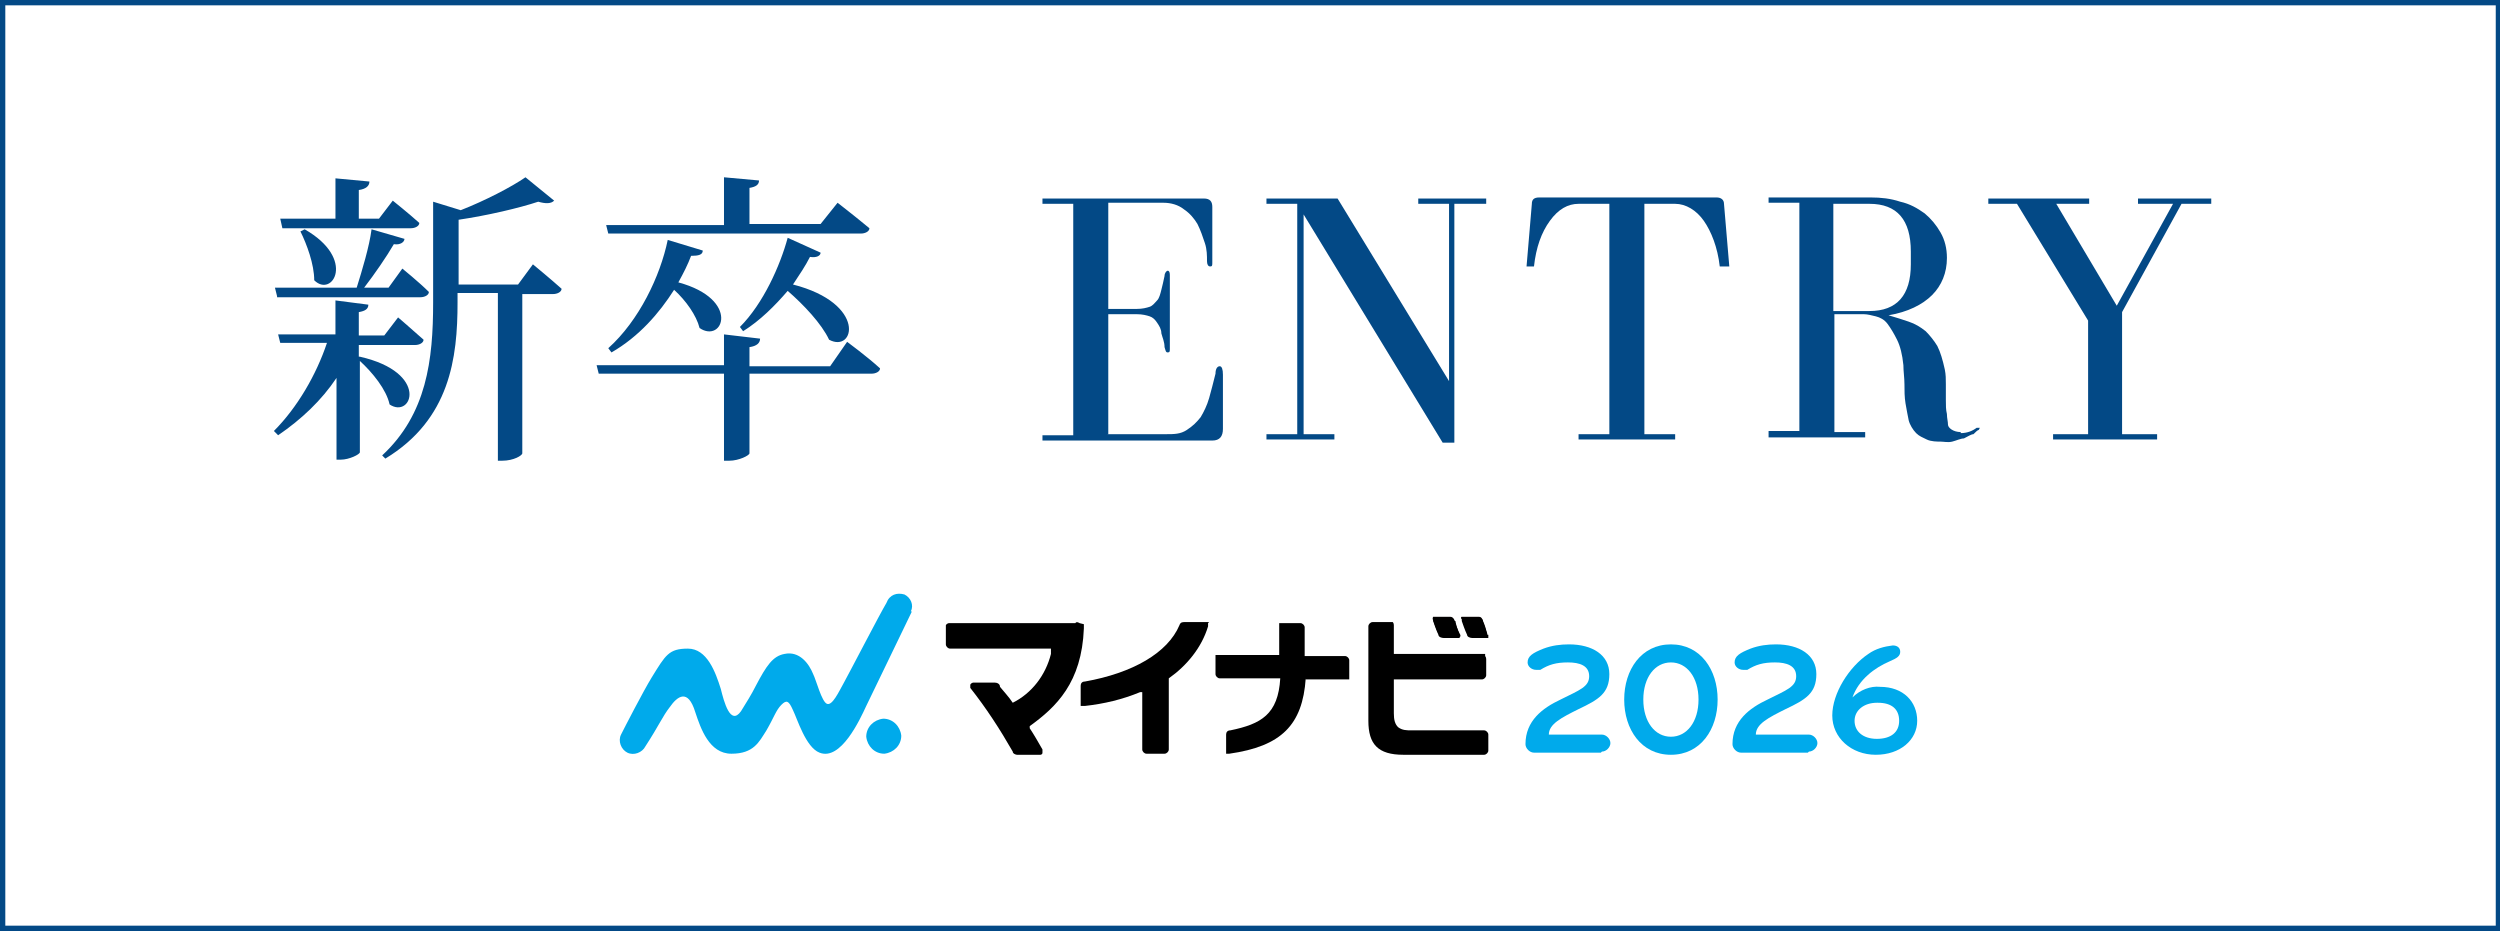
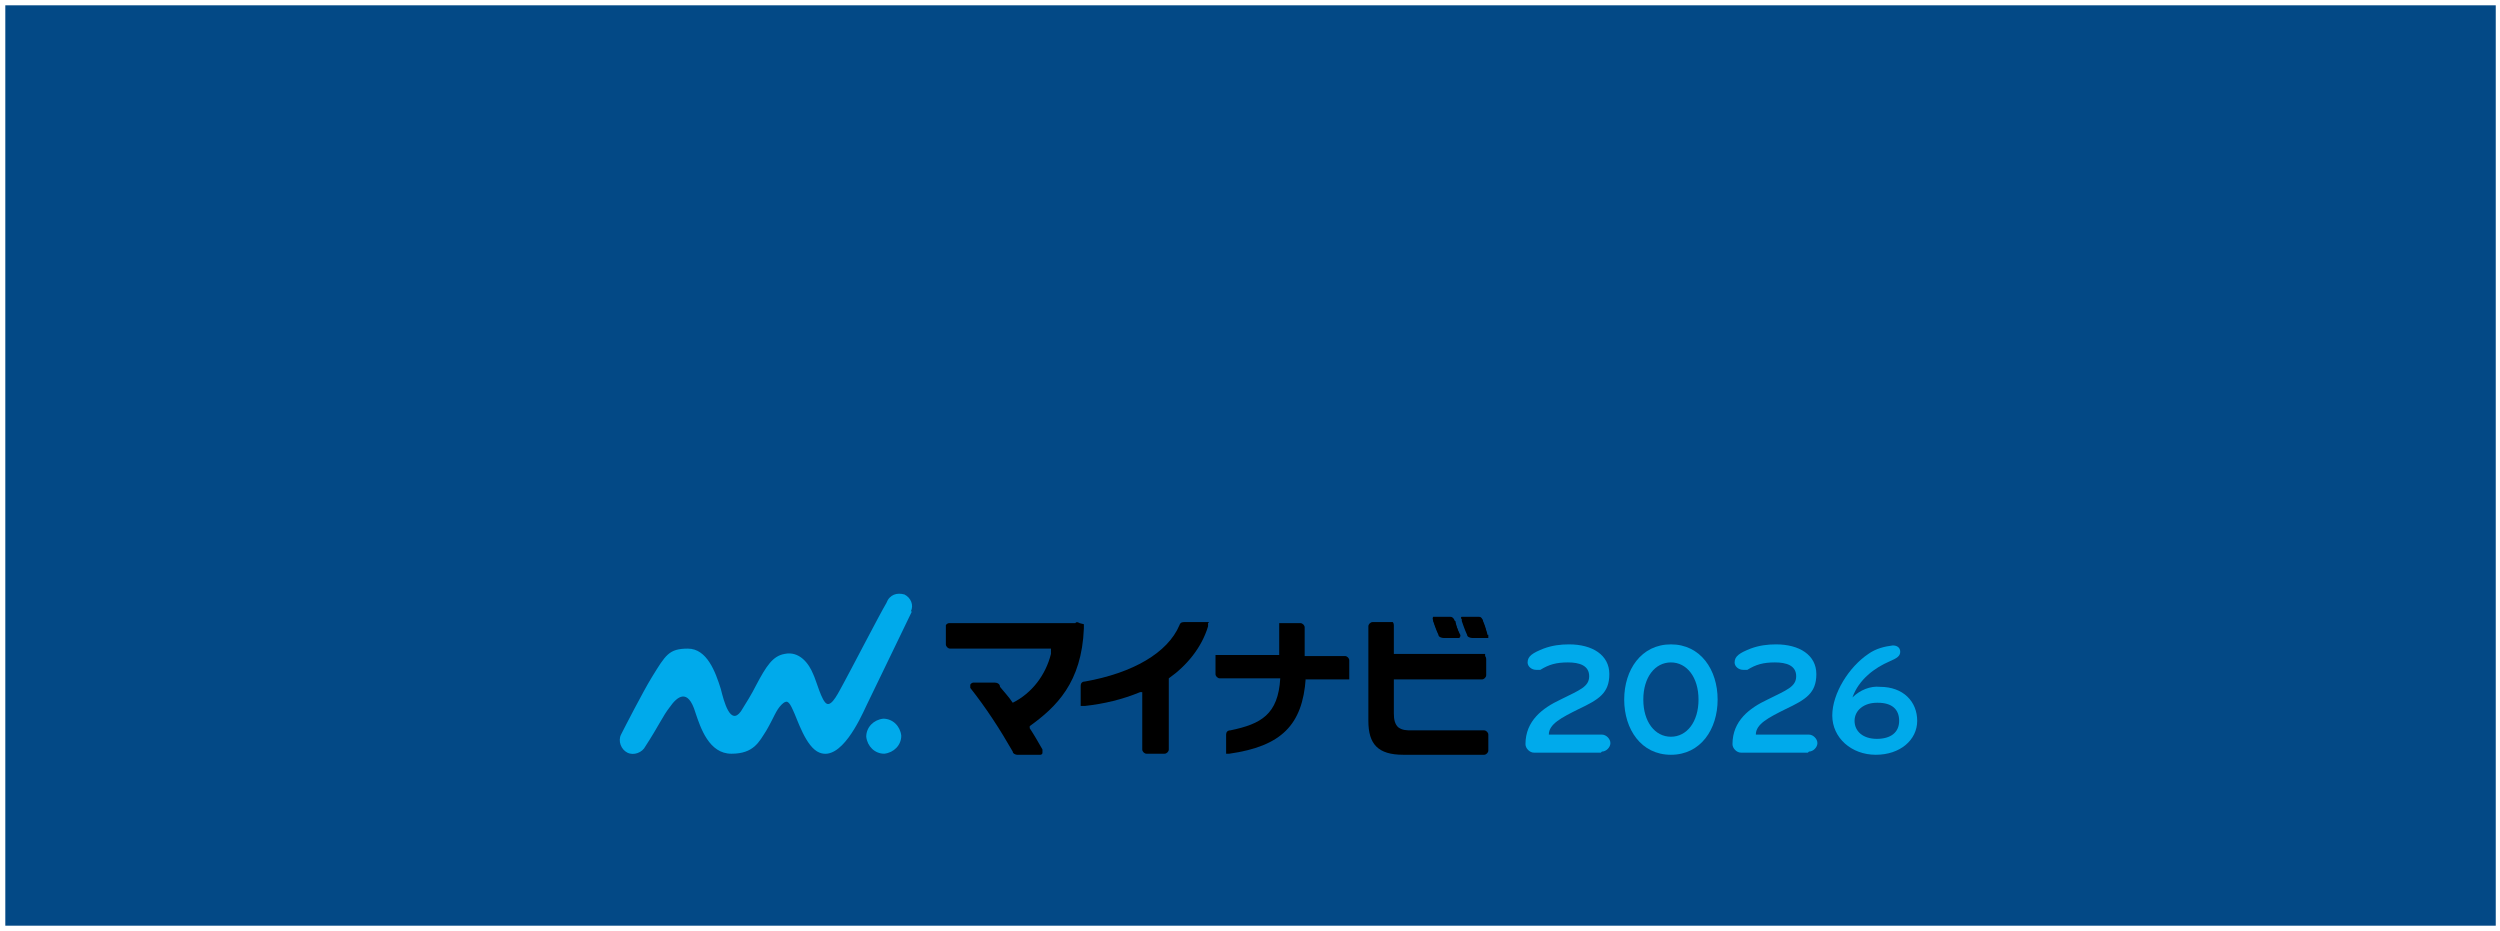
<svg xmlns="http://www.w3.org/2000/svg" id="_レイヤー_1" data-name=" レイヤー 1" version="1.1" viewBox="0 0 235.5 87.7">
  <defs>
    <style>
      .cls-1 {
        fill: #000;
      }

      .cls-1, .cls-2, .cls-3, .cls-4 {
        stroke-width: 0px;
      }

      .cls-2 {
        fill: #040000;
      }

      .cls-3 {
        fill: #034986;
      }

      .cls-4 {
        fill: #00aaeb;
      }
    </style>
  </defs>
  <path class="cls-3" d="M33.9,33.6c6.6,1.5,4.9,5.9,2.8,4.5-.3-1.4-1.6-3-2.8-4.1v8.6c0,.2-1,.7-1.8.7h-.4v-7.7c-1.4,2.1-3.3,3.9-5.5,5.4l-.4-.4c2.2-2.2,4-5.3,5-8.3h-4.4l-.2-.8h5.4v-3.2l3.1.4c0,.4-.3.6-.9.7v2.2h2.4l1.3-1.7s1.4,1.2,2.4,2.1c0,.3-.4.5-.8.5h-5.3v1.1h0ZM26.1,27.9l-.2-.8h7.7c.5-1.6,1.2-3.9,1.4-5.5l3.1.9c0,.3-.4.6-1,.5-.7,1.2-1.8,2.8-2.8,4.1h2.3l1.3-1.8s1.6,1.3,2.5,2.2c0,.3-.4.5-.8.5h-13.5,0ZM26.4,20.6h5.2v-3.8l3.2.3c0,.4-.3.7-1,.8v2.7h1.9l1.3-1.7s1.5,1.2,2.5,2.1c0,.3-.4.5-.8.5h-12.1l-.2-.9ZM28.7,21.6c4.9,2.8,2.6,6.5.9,4.8,0-1.5-.7-3.4-1.3-4.6l.4-.2ZM50.2,24.9s1.7,1.4,2.7,2.3c0,.3-.4.5-.8.5h-2.9v15c0,.2-.8.7-1.9.7h-.4v-15.8h-3.8v.9c0,5.2-.7,11-6.8,14.7l-.3-.3c4.2-3.9,4.8-9,4.8-14.4v-9.5l2.6.8c2.3-.9,4.8-2.2,6.1-3.1l2.7,2.2c-.3.3-.8.3-1.5.1-1.8.6-4.8,1.3-7.5,1.7v6.1h5.6s1.4-1.9,1.4-1.9Z" />
  <path class="cls-3" d="M79.8,32.2s1.9,1.4,3.1,2.5c0,.3-.4.5-.8.5h-11.5v7.5c0,.2-1,.7-1.9.7h-.5v-8.2h-11.8l-.2-.8h12v-2.9l3.4.4c0,.4-.3.7-1,.8v1.8h7.6s1.6-2.3,1.6-2.3ZM57.1,21.2h11.1v-4.5l3.3.3c0,.4-.3.6-.9.7v3.4h6.7l1.6-2s1.8,1.4,3,2.4c0,.3-.4.5-.8.5h-23.8s-.2-.8-.2-.8ZM66.2,23.6c0,.4-.4.5-1.1.5-.3.8-.7,1.6-1.2,2.5,5.9,1.6,4.2,5.8,2,4.3-.3-1.2-1.3-2.6-2.4-3.6-1.4,2.2-3.3,4.4-5.9,5.9l-.3-.4c2.9-2.6,4.9-6.8,5.6-10.2,0,0,3.3,1,3.3,1ZM77.3,23.8c0,.3-.4.5-1,.4-.4.8-1,1.7-1.6,2.6,7,1.8,5.8,6.5,3.4,5.2-.7-1.5-2.4-3.3-3.9-4.6-1.2,1.4-2.6,2.8-4.2,3.8l-.3-.4c2.2-2.2,3.8-5.8,4.5-8.4l3.1,1.4Z" />
  <path class="cls-3" d="M104.3,40.9h5.5c.8,0,1.4,0,2-.4s.9-.7,1.3-1.2c.3-.5.6-1.1.8-1.8.2-.7.4-1.5.6-2.3,0-.5.2-.7.4-.7s.3.3.3.8v5.1c0,.7-.3,1.1-1,1.1h-16v-.5h2.9v-21.8h-2.9v-.5h15.2c.6,0,.8.3.8.8v5.2c0,.3,0,.4-.2.4s-.3-.2-.3-.5c0-.5,0-1.1-.2-1.7s-.4-1.2-.7-1.8c-.3-.5-.7-1-1.3-1.4-.5-.4-1.2-.6-1.9-.6h-5.2v10h2.7c.5,0,.9-.1,1.2-.2.3-.1.5-.4.7-.6s.3-.6.4-1,.2-.8.3-1.3c0-.3.2-.5.3-.5s.2.1.2.4v6.9c0,.3,0,.4-.2.4s-.2-.2-.3-.5c0-.5-.2-.9-.3-1.3,0-.4-.2-.7-.4-1s-.4-.5-.7-.6c-.3-.1-.7-.2-1.2-.2h-2.7v11.3h-.1Z" />
  <path class="cls-3" d="M122.2,40.9v-21.7h-2.9v-.5h6.7l10.5,17.2v-16.7h-2.9v-.5h6.4v.5h-3v22.5h-1.1l-13.1-21.5v20.7h2.9v.5h-6.4v-.5h2.9Z" />
-   <path class="cls-3" d="M157.8,40.9v.5h-9.1v-.5h2.9v-21.7h-2.9c-1,0-1.9.5-2.7,1.6s-1.3,2.5-1.5,4.3h-.7l.5-5.9c0-.4.2-.6.7-.6h16.7c.4,0,.7.2.7.6l.5,5.9h-.9c-.2-1.8-.8-3.3-1.5-4.3s-1.7-1.6-2.7-1.6h-2.9v21.7h2.9Z" />
  <path class="cls-3" d="M184.7,40.8c.6,0,1.1-.2,1.5-.5h.3s0,0-.1.2c-.1,0-.3.2-.5.4-.2,0-.5.2-.9.4-.3,0-.7.2-1.1.3s-.8,0-1.1,0-.9,0-1.3-.2-.7-.3-1-.6-.6-.8-.7-1.2c-.1-.5-.2-1-.3-1.6s-.1-1.2-.1-1.8-.1-1.2-.1-1.8c-.1-1-.3-1.8-.6-2.4s-.6-1.1-.9-1.5-.7-.6-1.1-.7-.8-.2-1.1-.2h-2.8v11.1h2.9v.5h-9.1v-.6h2.9v-21.5h-2.9v-.5h9.6c1,0,1.9.1,2.8.4.9.2,1.6.6,2.3,1.1.6.5,1.1,1.1,1.5,1.8s.6,1.5.6,2.4c0,1.4-.5,2.6-1.4,3.5s-2.3,1.6-4.1,1.9c.7.2,1.3.4,1.9.6.6.2,1.1.5,1.6.9.4.4.8.9,1.1,1.4.3.6.5,1.3.7,2.2.1.5.1.9.1,1.4v1.5c0,.5,0,.9.1,1.3,0,.4.1.7.1,1s.5.7,1.2.7h0ZM176.1,29.3c2.6,0,3.9-1.5,3.9-4.4v-1.2c0-3-1.3-4.5-3.9-4.5h-3.4v10.1h3.4Z" />
  <path class="cls-3" d="M196.8,19.2h-3.1l5.7,9.6,5.3-9.6h-3.3v-.5h6.9v.5h-2.8l-5.6,10.2v11.5h3.3v.5h-9.8v-.5h3.3v-10.7l-6.7-11h-2.7v-.5h9.5v.5h0Z" />
-   <path class="cls-3" d="M235.5,87.7H0V0h235.5v87.7ZM.5,87.2h234.6V.5H.5v86.7Z" />
+   <path class="cls-3" d="M235.5,87.7H0V0v87.7ZM.5,87.2h234.6V.5H.5v86.7Z" />
  <path class="cls-2" d="M140.1,59.7c-.1-.4-.3-1-.4-1.2h0c-.1-.3-.2-.4-.4-.4h-1.6c-.1,0-.1.2,0,.2,0,0,.3.9.5,1.3.1.2.3.3.5.3h1.5c-.1,0-.1,0-.1-.2" />
  <path class="cls-2" d="M137,58.4c-.1-.2-.2-.3-.4-.3h-1.6s-.1.2,0,.3c0,0,.3.9.5,1.3.1.2.3.3.5.3h1.5c.1,0,.1-.2,0-.3-.2-.4-.5-1.2-.5-1.3" />
  <g id="_グループ_13404" data-name=" グループ 13404">
    <path id="_パス_3566" data-name=" パス 3566" class="cls-4" d="M150.8,70.9h-6.3c-.4,0-.8-.4-.8-.8,0-2.2,1.6-3.4,3.3-4.2,1.8-.9,2.7-1.2,2.7-2.2s-.9-1.3-2-1.3-1.8.2-2.6.7c-.1,0-.2,0-.4,0-.4,0-.8-.3-.8-.7h0c0-.6.5-.9,1.5-1.3.8-.3,1.6-.4,2.4-.4,2.2,0,3.8,1,3.8,2.8s-1,2.4-2.9,3.3c-1.6.8-2.8,1.4-2.8,2.4h5c.4,0,.8.4.8.8s-.4.8-.8.8" />
    <path id="_パス_3567" data-name=" パス 3567" class="cls-4" d="M157.4,71.1c-2.8,0-4.4-2.4-4.4-5.2s1.6-5.2,4.4-5.2,4.4,2.4,4.4,5.2-1.6,5.2-4.4,5.2M157.4,62.4c-1.5,0-2.6,1.4-2.6,3.5s1.1,3.5,2.6,3.5,2.6-1.4,2.6-3.5-1.1-3.5-2.6-3.5" />
    <path id="_パス_3568" data-name=" パス 3568" class="cls-4" d="M170.3,70.9h-6.3c-.4,0-.8-.4-.8-.8,0-2.2,1.6-3.4,3.3-4.2,1.8-.9,2.7-1.2,2.7-2.2s-.9-1.3-2-1.3-1.8.2-2.6.7c-.1,0-.2,0-.4,0-.4,0-.8-.3-.8-.7h0c0-.6.5-.9,1.5-1.3.8-.3,1.6-.4,2.4-.4,2.2,0,3.8,1,3.8,2.8s-1,2.4-2.9,3.3c-1.6.8-2.8,1.4-2.8,2.4h5c.4,0,.8.4.8.8s-.4.8-.8.8" />
    <path id="_パス_3569" data-name=" パス 3569" class="cls-1" d="M140.1,59.8c-.1-.4-.3-1-.4-1.2h0c0-.3-.2-.4-.4-.4h-1.4s-.2,0-.2,0v.3c0,0,.3.9.5,1.3,0,.2.3.3.5.3h1.2c.2,0,.3,0,.3,0v-.3" />
    <path id="_パス_3570" data-name=" パス 3570" class="cls-1" d="M137,58.5c0-.2-.2-.3-.4-.3h-1.4s-.2,0-.2,0v.3c0,0,.3.9.5,1.3,0,.2.3.3.5.3h1.2c.1,0,.2,0,.3,0v-.3c-.2-.4-.4-1.2-.4-1.3" />
    <path id="_パス_3571" data-name=" パス 3571" class="cls-4" d="M84.9,69.3c0,.9-.7,1.6-1.6,1.7-.9,0-1.6-.7-1.7-1.6,0-.9.7-1.6,1.6-1.7.9,0,1.6.7,1.7,1.6" />
    <path id="_パス_3572" data-name=" パス 3572" class="cls-4" d="M85.8,57.6c.3-.6,0-1.3-.6-1.6h0c-.7-.2-1.4,0-1.7.8-.6,1-3.5,6.6-4,7.5-.5.9-1.1,2.2-1.6,2s-1-2.2-1.3-2.8c-.4-1-1.3-2.2-2.7-1.9-1.1.2-1.7,1.1-2.7,3-.4.8-.9,1.6-1.4,2.4-1,1.4-1.6-.9-1.9-2.1-.5-1.6-1.3-3.8-3.1-3.8s-2.1.6-3.4,2.7c-.8,1.3-2.6,4.8-2.9,5.4-.3.6,0,1.4.6,1.7h0c.6.3,1.4,0,1.7-.6,1.3-2,1.6-2.8,2.3-3.7.7-1,1.7-1.8,2.4.5.5,1.5,1.3,3.9,3.4,3.9s2.6-1.1,3.3-2.2c.7-1.2.9-1.9,1.4-2.4s.7-.4,1.1.5c.4.8,1.2,3.5,2.5,4,2,.8,3.8-3.1,4.4-4.4.5-1,4-8.3,4.3-8.9" />
    <path id="_パス_3573" data-name=" パス 3573" class="cls-1" d="M101.7,58.7c0,0-.3-.2-.4,0h-11.9c0,0-.2,0-.3.2,0,0,0,.2,0,.3v1.5c0,.2.2.4.4.4h9.1q.3,0,.4,0c0,.2,0,.4,0,.5-.5,2-1.8,3.7-3.6,4.6h0c-.4-.6-.8-1-1.2-1.5h0c0-.3-.3-.4-.5-.4h-2c0,0-.2,0-.3.2v.3c1.5,1.9,2.8,3.9,4,6,0,.2.3.3.4.3h2.2c0,0,.2,0,.2-.2v-.3c-.4-.7-.8-1.4-1.2-2h0c0,0,0-.2,0-.2,2.5-1.8,4.9-4.1,5.1-9.2,0,0,0-.3,0-.4" />
    <path id="_パス_3574" data-name=" パス 3574" class="cls-1" d="M113.9,58.6s-.2,0-.3,0h-2c-.2,0-.4,0-.5.3-1.1,2.6-4.4,4.5-8.9,5.3-.3,0-.4.2-.4.4v1.6c0,0,0,.2,0,.3,0,0,.2,0,.4,0,1.8-.2,3.5-.6,5.2-1.3h.2v5.4c0,.2.2.4.4.4h1.7c.2,0,.4-.2.4-.4v-6.7h0c1.7-1.2,3.1-2.9,3.7-4.9v-.3" />
    <path id="_パス_3575" data-name=" パス 3575" class="cls-1" d="M123,64h0c0,0,3.8,0,3.8,0,0,0,.2,0,.3,0,0,0,0-.2,0-.3v-1.5c0-.2-.2-.4-.4-.4h-3.8v-2.7c0-.2-.2-.4-.4-.4h-1.7c0,0-.2,0-.3,0,0,0,0,.2,0,.3v2.7h-5.7c0,0-.2,0-.3,0,0,0,0,.2,0,.3v1.5c0,.2.2.4.4.4h5.7c-.2,3.4-1.8,4.3-4.7,4.9-.3,0-.4.2-.4.4v1.5c0,0,0,.2,0,.3,0,0,.2,0,.3,0,4.9-.7,6.9-2.7,7.2-7.1" />
    <path id="_パス_3576" data-name=" パス 3576" class="cls-1" d="M139.9,61.6s-.2,0-.3,0h-8.3v-2.7c0,0,0-.2-.1-.3,0,0-.2,0-.3,0h-1.6c-.2,0-.4.2-.4.4h0v8.9c0,2.2.9,3.2,3.3,3.2h7.6c.2,0,.4-.2.4-.4v-1.5c0-.2-.2-.4-.4-.4h-6.8c-.5,0-.9,0-1.3-.3-.3-.3-.4-.7-.4-1.3v-3.2h8.3c.2,0,.4-.2.4-.4h0v-1.5c0,0,0-.2-.1-.3" />
    <path id="_パス_3577" data-name=" パス 3577" class="cls-4" d="M174.5,65.7c.7-.7,1.7-1.1,2.6-1,2.2,0,3.5,1.4,3.5,3.2s-1.6,3.2-3.9,3.2-4.1-1.6-4.1-3.7,1.6-4.6,3.4-5.8c.7-.5,1.5-.7,2.3-.8.4,0,.7.2.7.6s-.3.6-1,.9c-1.4.6-2.9,1.7-3.5,3.4M176.8,66.2c-1.2,0-2.1.7-2.1,1.7s.8,1.7,2.1,1.7,2.1-.6,2.1-1.7-.7-1.7-2-1.7" />
  </g>
</svg>